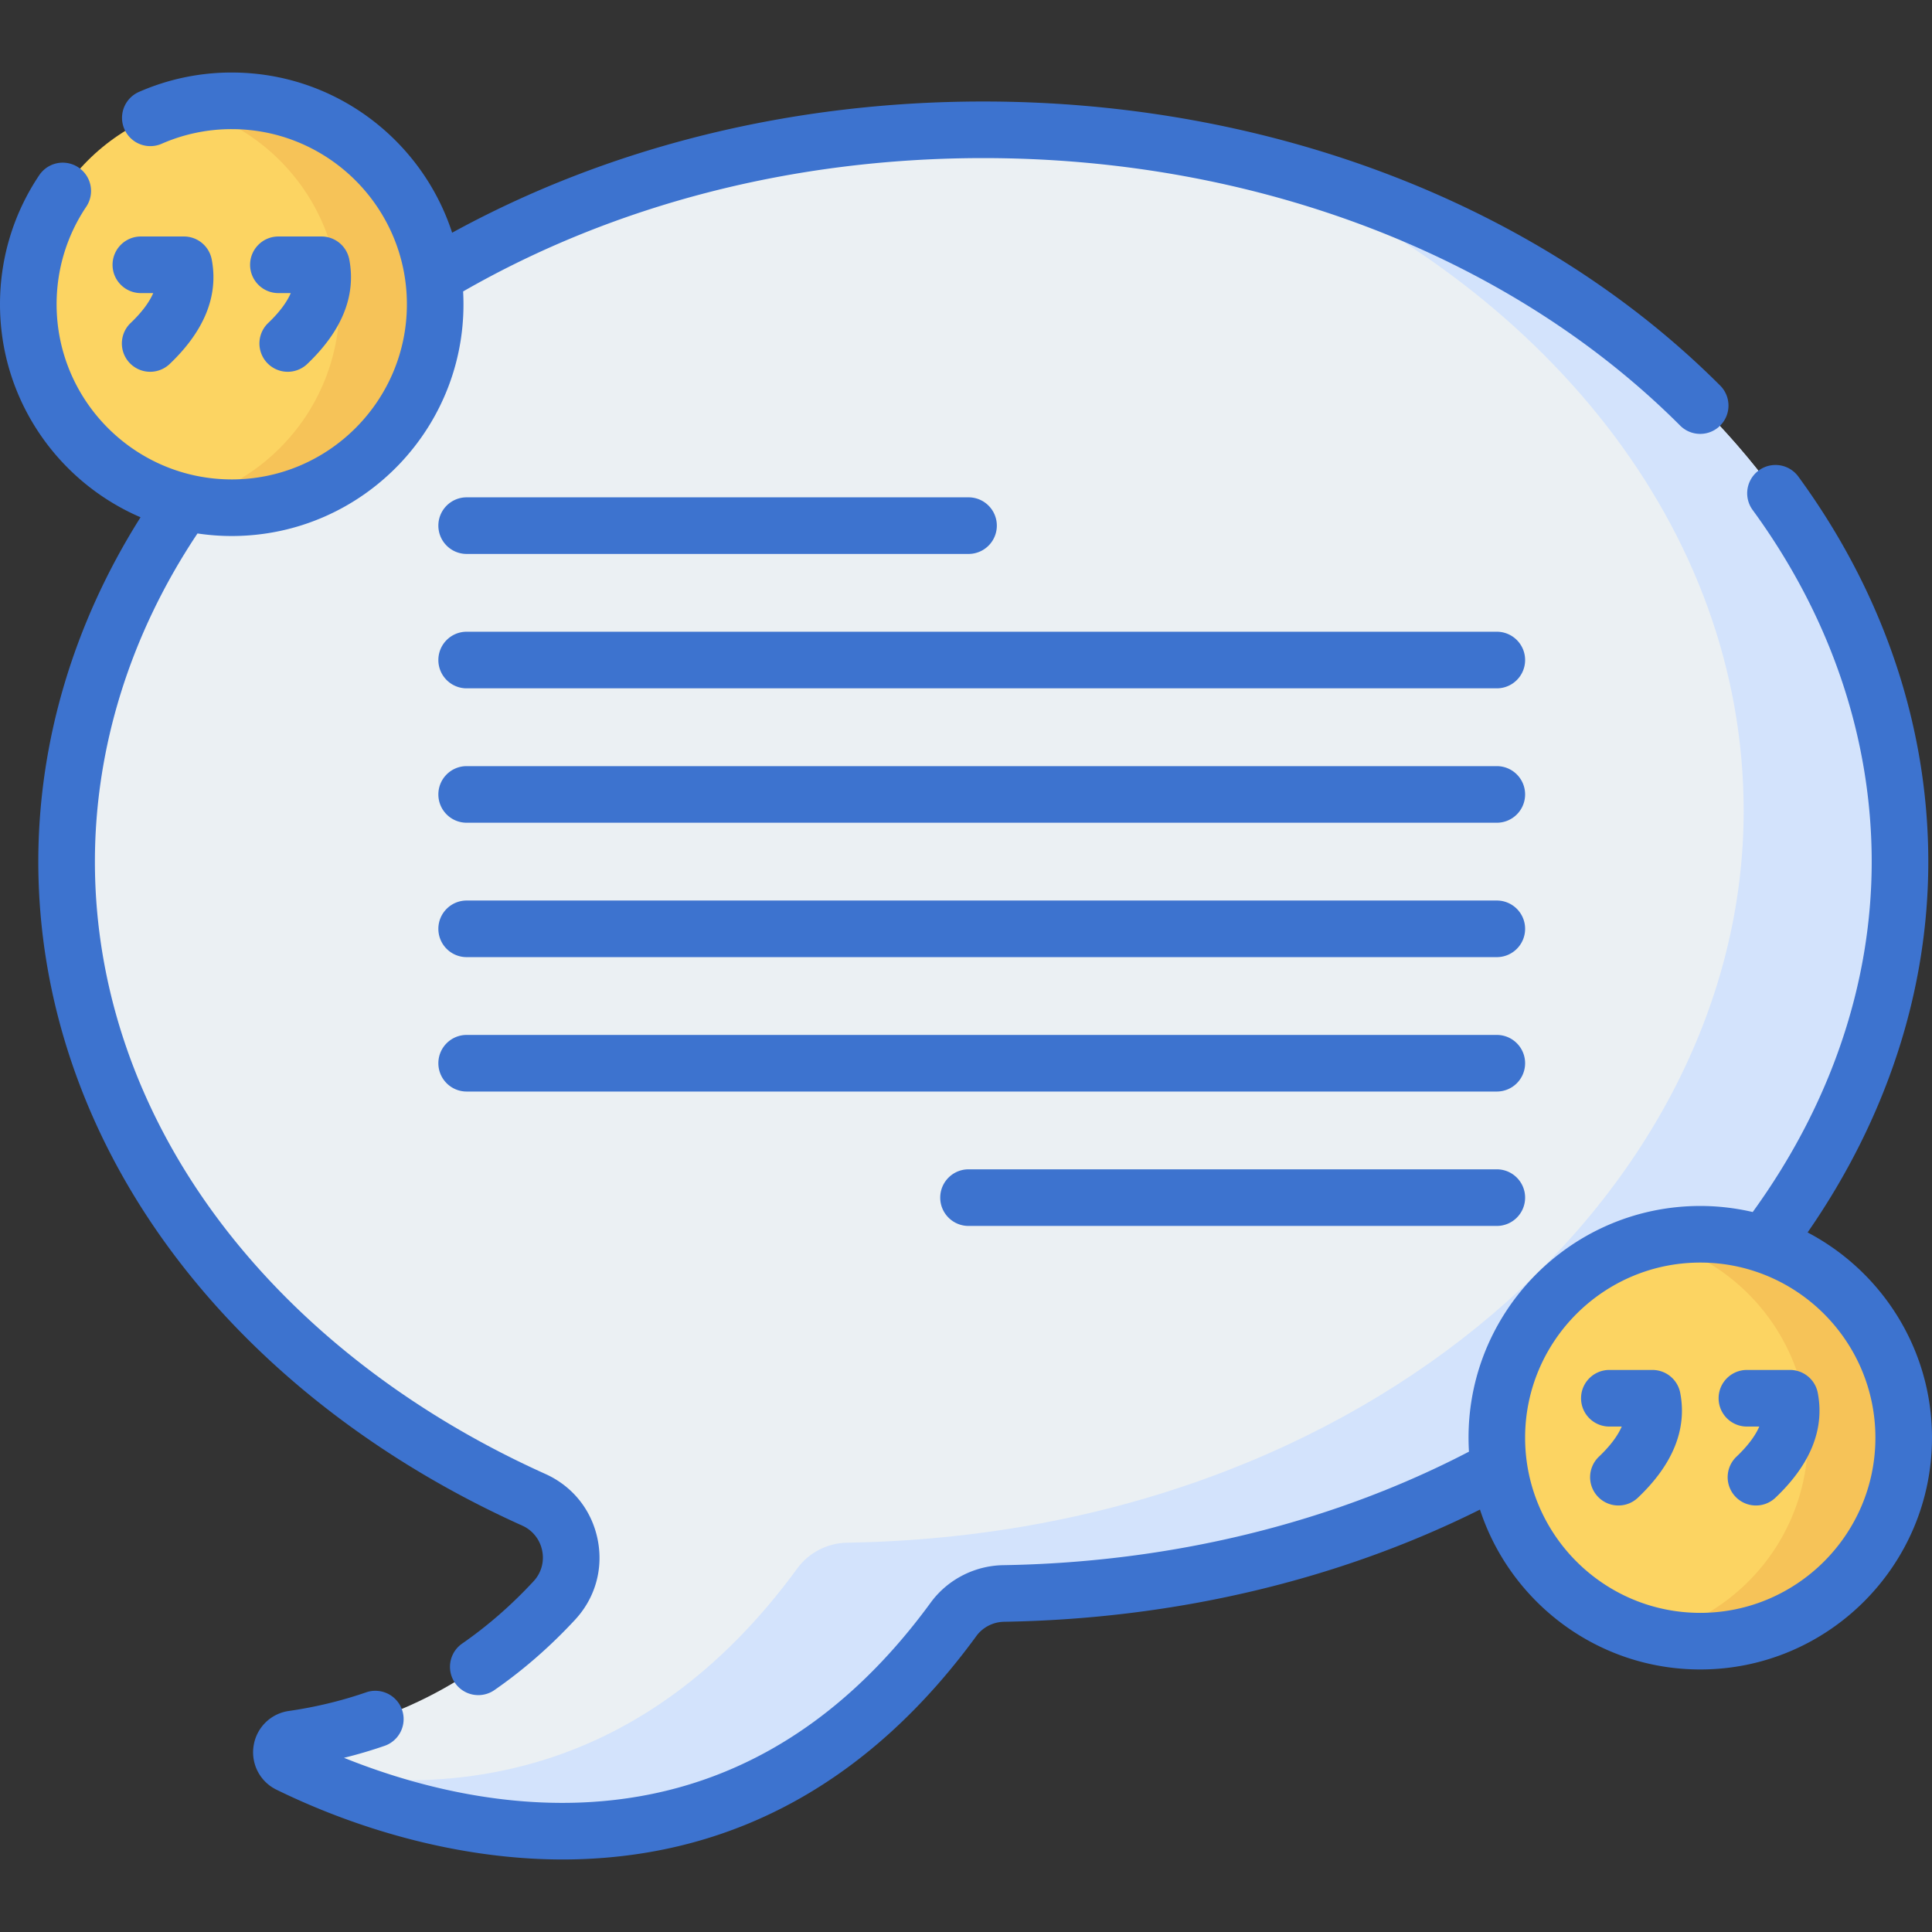
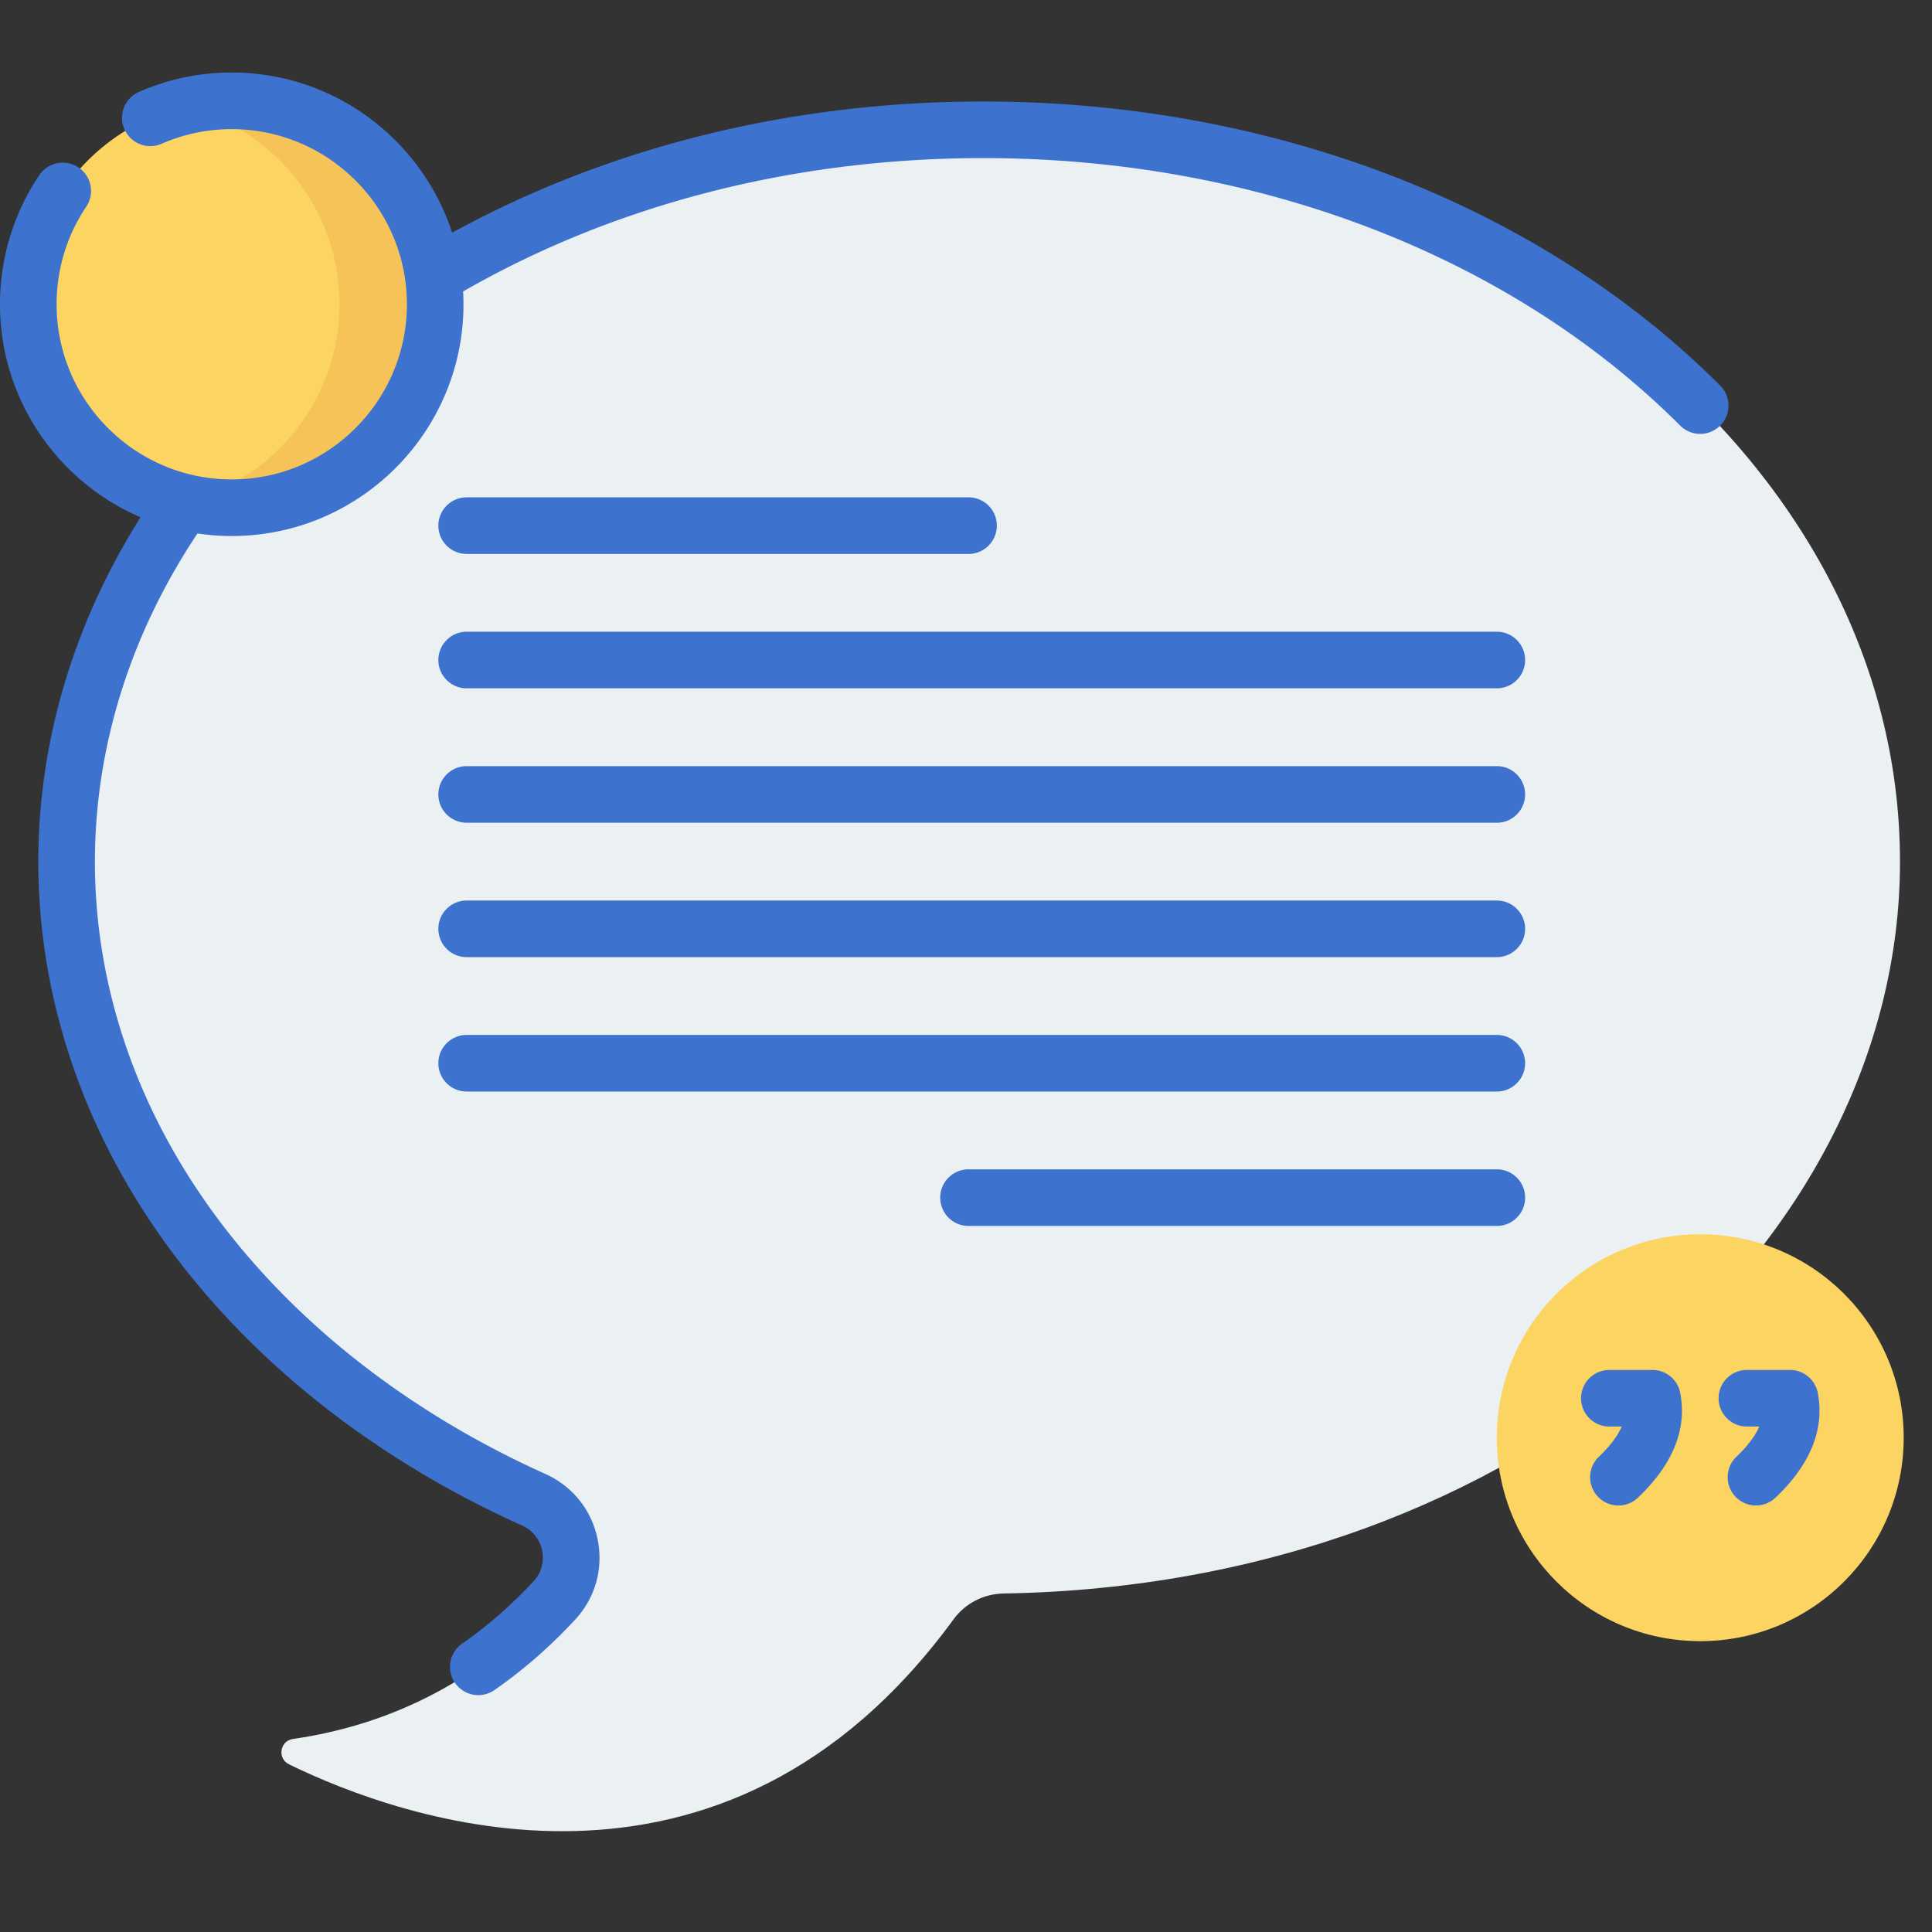
<svg xmlns="http://www.w3.org/2000/svg" version="1.1" width="512" height="512" x="0" y="0" viewBox="0 0 512 512" style="enable-background:new 0 0 512 512" xml:space="preserve" class="">
  <rect x="0" y="0" width="512" height="512" fill="#333333" stroke="none" />
  <g>
    <path fill="#ebf0f3" d="M260.585 34.395c-134.168 0-242.933 86.846-242.933 193.976 0 72.563 49.903 135.814 123.798 169.08 10.453 4.706 13.246 18.273 5.461 26.686-16.249 17.559-38.659 32.29-69.288 36.711-3.46.499-4.188 5.175-1.047 6.71 29.286 14.32 114.726 45.63 176.131-38.432 3.097-4.24 8.024-6.751 13.274-6.837 138.503-2.262 237.538-93.949 237.538-193.918-.001-107.13-108.766-193.976-242.934-193.976z" data-original="#ffe07d" class="" opacity="1" />
-     <path fill="#d3e3fc" d="M331.026 42.688c77.87 32.315 131.065 97.303 131.065 172.219 0 99.969-99.034 191.656-237.538 193.918-5.25.086-10.177 2.597-13.274 6.837-41.064 56.217-92.874 60.833-131.454 53.442 31.935 14.807 113.604 41.172 172.881-39.978 3.097-4.24 8.024-6.751 13.274-6.837 138.503-2.262 237.538-93.949 237.538-193.918 0-87.569-72.677-161.573-172.492-185.683z" data-original="#ffd064" class="" opacity="1" />
    <circle cx="61.415" cy="80.633" r="53.915" fill="#fcd462" data-original="#dd636e" class="" opacity="1" />
    <path fill="#f6c358" d="M61.415 26.718a54.04 54.04 0 0 0-12.689 1.516c23.651 5.708 41.226 26.995 41.226 52.399s-17.575 46.691-41.226 52.399a54.033 54.033 0 0 0 12.689 1.516c29.777 0 53.915-24.139 53.915-53.915S91.192 26.718 61.415 26.718z" data-original="#da4a54" class="" opacity="1" />
    <circle cx="450.585" cy="381.011" r="53.915" fill="#fcd462" data-original="#dd636e" class="" opacity="1" />
-     <path fill="#f6c358" d="M450.585 327.096a54.04 54.04 0 0 0-12.689 1.516c23.651 5.708 41.226 26.995 41.226 52.399s-17.575 46.691-41.226 52.399a54.033 54.033 0 0 0 12.689 1.516c29.777 0 53.915-24.139 53.915-53.915 0-29.777-24.138-53.915-53.915-53.915z" data-original="#da4a54" class="" opacity="1" />
    <path d="M138.371 404.289a9.216 9.216 0 0 1 5.306 6.637 9.14 9.14 0 0 1-2.271 8.117c-5.846 6.316-12.231 11.887-18.979 16.555a7.501 7.501 0 0 0 8.536 12.336c7.646-5.291 14.863-11.583 21.453-18.703 5.36-5.793 7.533-13.554 5.96-21.293-1.577-7.76-6.624-14.074-13.847-17.326-35.745-16.092-65.719-39.417-86.682-67.455-21.39-28.609-32.695-61.386-32.695-94.785 0-30.328 9.39-60.343 27.184-86.998 2.964.441 5.994.676 9.079.676 35.062 0 63.254-29.501 61.316-64.813 40.293-23.131 87.858-35.34 137.854-35.34 72.34 0 139.651 25.838 184.675 70.889a7.475 7.475 0 0 0 5.305 2.198 7.474 7.474 0 0 0 5.302-2.195 7.498 7.498 0 0 0 .003-10.606c-47.815-47.845-118.993-75.285-195.284-75.285-50.75 0-99.199 11.997-140.765 34.773-8.011-24.609-31.158-42.45-58.405-42.45a60.973 60.973 0 0 0-24.689 5.181 7.501 7.501 0 0 0 6.035 13.733 46.07 46.07 0 0 1 18.654-3.913c25.594 0 46.415 20.821 46.415 46.415s-20.821 46.415-46.415 46.415S15 106.227 15 80.633c0-9.303 2.74-18.276 7.925-25.948a7.502 7.502 0 0 0-12.43-8.398C3.629 56.449 0 68.326 0 80.633c0 25.287 15.365 47.047 37.246 56.451-17.747 28.113-27.094 59.507-27.094 91.286 0 36.663 12.339 72.545 35.682 103.767 22.481 30.07 54.48 55.019 92.537 72.152z" fill="#3d73cf" data-original="#000000" class="" opacity="1" />
-     <path d="M29.827 70.173c0 4.143 3.357 7.5 7.5 7.5h3.28c-.94 2.165-2.732 4.836-6.045 7.98A7.501 7.501 0 0 0 44.89 96.532c9.284-8.814 13.059-18.157 11.219-27.77a7.5 7.5 0 0 0-7.366-6.09H37.327a7.502 7.502 0 0 0-7.5 7.501zM71.016 85.654a7.501 7.501 0 0 0 10.328 10.879c9.283-8.813 13.058-18.156 11.219-27.769a7.5 7.5 0 0 0-7.366-6.091H73.779c-4.143 0-7.5 3.357-7.5 7.5s3.357 7.5 7.5 7.5h3.28c-.939 2.166-2.731 4.836-6.043 7.981zM479.035 326.608c20.949-30.209 31.984-64.007 31.984-98.238 0-35.999-11.936-71.33-34.517-102.175a7.501 7.501 0 0 0-12.103 8.861c20.687 28.255 31.62 60.522 31.62 93.313 0 32.329-10.892 64.345-31.533 92.831a61.314 61.314 0 0 0-13.901-1.606c-35.096 0-63.416 29.6-61.294 65.11-36.395 18.96-79.009 29.358-123.434 30.083-7.583.124-14.763 3.829-19.208 9.912-24.959 34.169-56.672 52.014-94.257 53.037-24.196.652-46.182-5.83-61.229-11.896a123.217 123.217 0 0 0 10.801-3.19 7.5 7.5 0 0 0-4.908-14.174c-6.529 2.261-13.428 3.926-20.504 4.947a10.994 10.994 0 0 0-9.338 9.223 11 11 0 0 0 6.065 11.647c24.188 11.828 52.453 19.165 79.521 18.438 42.47-1.156 78.12-21.068 105.961-59.183 1.687-2.309 4.432-3.715 7.341-3.763 45.127-.737 88.556-10.998 126.105-29.73 8.035 24.567 31.16 42.369 58.377 42.369 33.864 0 61.415-27.551 61.415-61.415.001-23.6-13.389-44.122-32.964-54.401zm-28.45 100.817c-25.594 0-46.415-20.821-46.415-46.415s20.821-46.415 46.415-46.415S497 355.417 497 381.01s-20.821 46.415-46.415 46.415z" fill="#3d73cf" data-original="#000000" class="" opacity="1" />
    <path d="M437.913 363.051h-11.416c-4.143 0-7.5 3.357-7.5 7.5s3.357 7.5 7.5 7.5h3.28c-.94 2.165-2.731 4.835-6.044 7.979a7.499 7.499 0 0 0-.276 10.603 7.476 7.476 0 0 0 5.44 2.337 7.474 7.474 0 0 0 5.162-2.061c9.285-8.813 13.061-18.156 11.22-27.769a7.5 7.5 0 0 0-7.366-6.089zM474.366 363.051h-11.417c-4.143 0-7.5 3.357-7.5 7.5s3.357 7.5 7.5 7.5h3.28c-.939 2.165-2.731 4.835-6.043 7.979a7.499 7.499 0 0 0-.276 10.603 7.476 7.476 0 0 0 5.44 2.337 7.474 7.474 0 0 0 5.162-2.061c9.284-8.812 13.059-18.154 11.22-27.768a7.498 7.498 0 0 0-7.366-6.09zM123.671 146.798H256.67c4.143 0 7.5-3.357 7.5-7.5s-3.357-7.5-7.5-7.5H123.671c-4.143 0-7.5 3.357-7.5 7.5s3.357 7.5 7.5 7.5zM396.67 167.415H123.671c-4.143 0-7.5 3.357-7.5 7.5s3.357 7.5 7.5 7.5H396.67c4.143 0 7.5-3.357 7.5-7.5s-3.358-7.5-7.5-7.5zM404.17 210.533c0-4.143-3.357-7.5-7.5-7.5H123.671c-4.143 0-7.5 3.357-7.5 7.5s3.357 7.5 7.5 7.5H396.67a7.5 7.5 0 0 0 7.5-7.5zM396.67 238.65H123.671c-4.143 0-7.5 3.357-7.5 7.5s3.357 7.5 7.5 7.5H396.67c4.143 0 7.5-3.357 7.5-7.5s-3.358-7.5-7.5-7.5zM404.17 281.768c0-4.143-3.357-7.5-7.5-7.5H123.671c-4.143 0-7.5 3.357-7.5 7.5s3.357 7.5 7.5 7.5H396.67a7.5 7.5 0 0 0 7.5-7.5zM396.67 309.885h-140c-4.143 0-7.5 3.357-7.5 7.5s3.357 7.5 7.5 7.5h140c4.143 0 7.5-3.357 7.5-7.5s-3.358-7.5-7.5-7.5z" fill="#3d73cf" data-original="#000000" class="" opacity="1" />
  </g>
</svg>